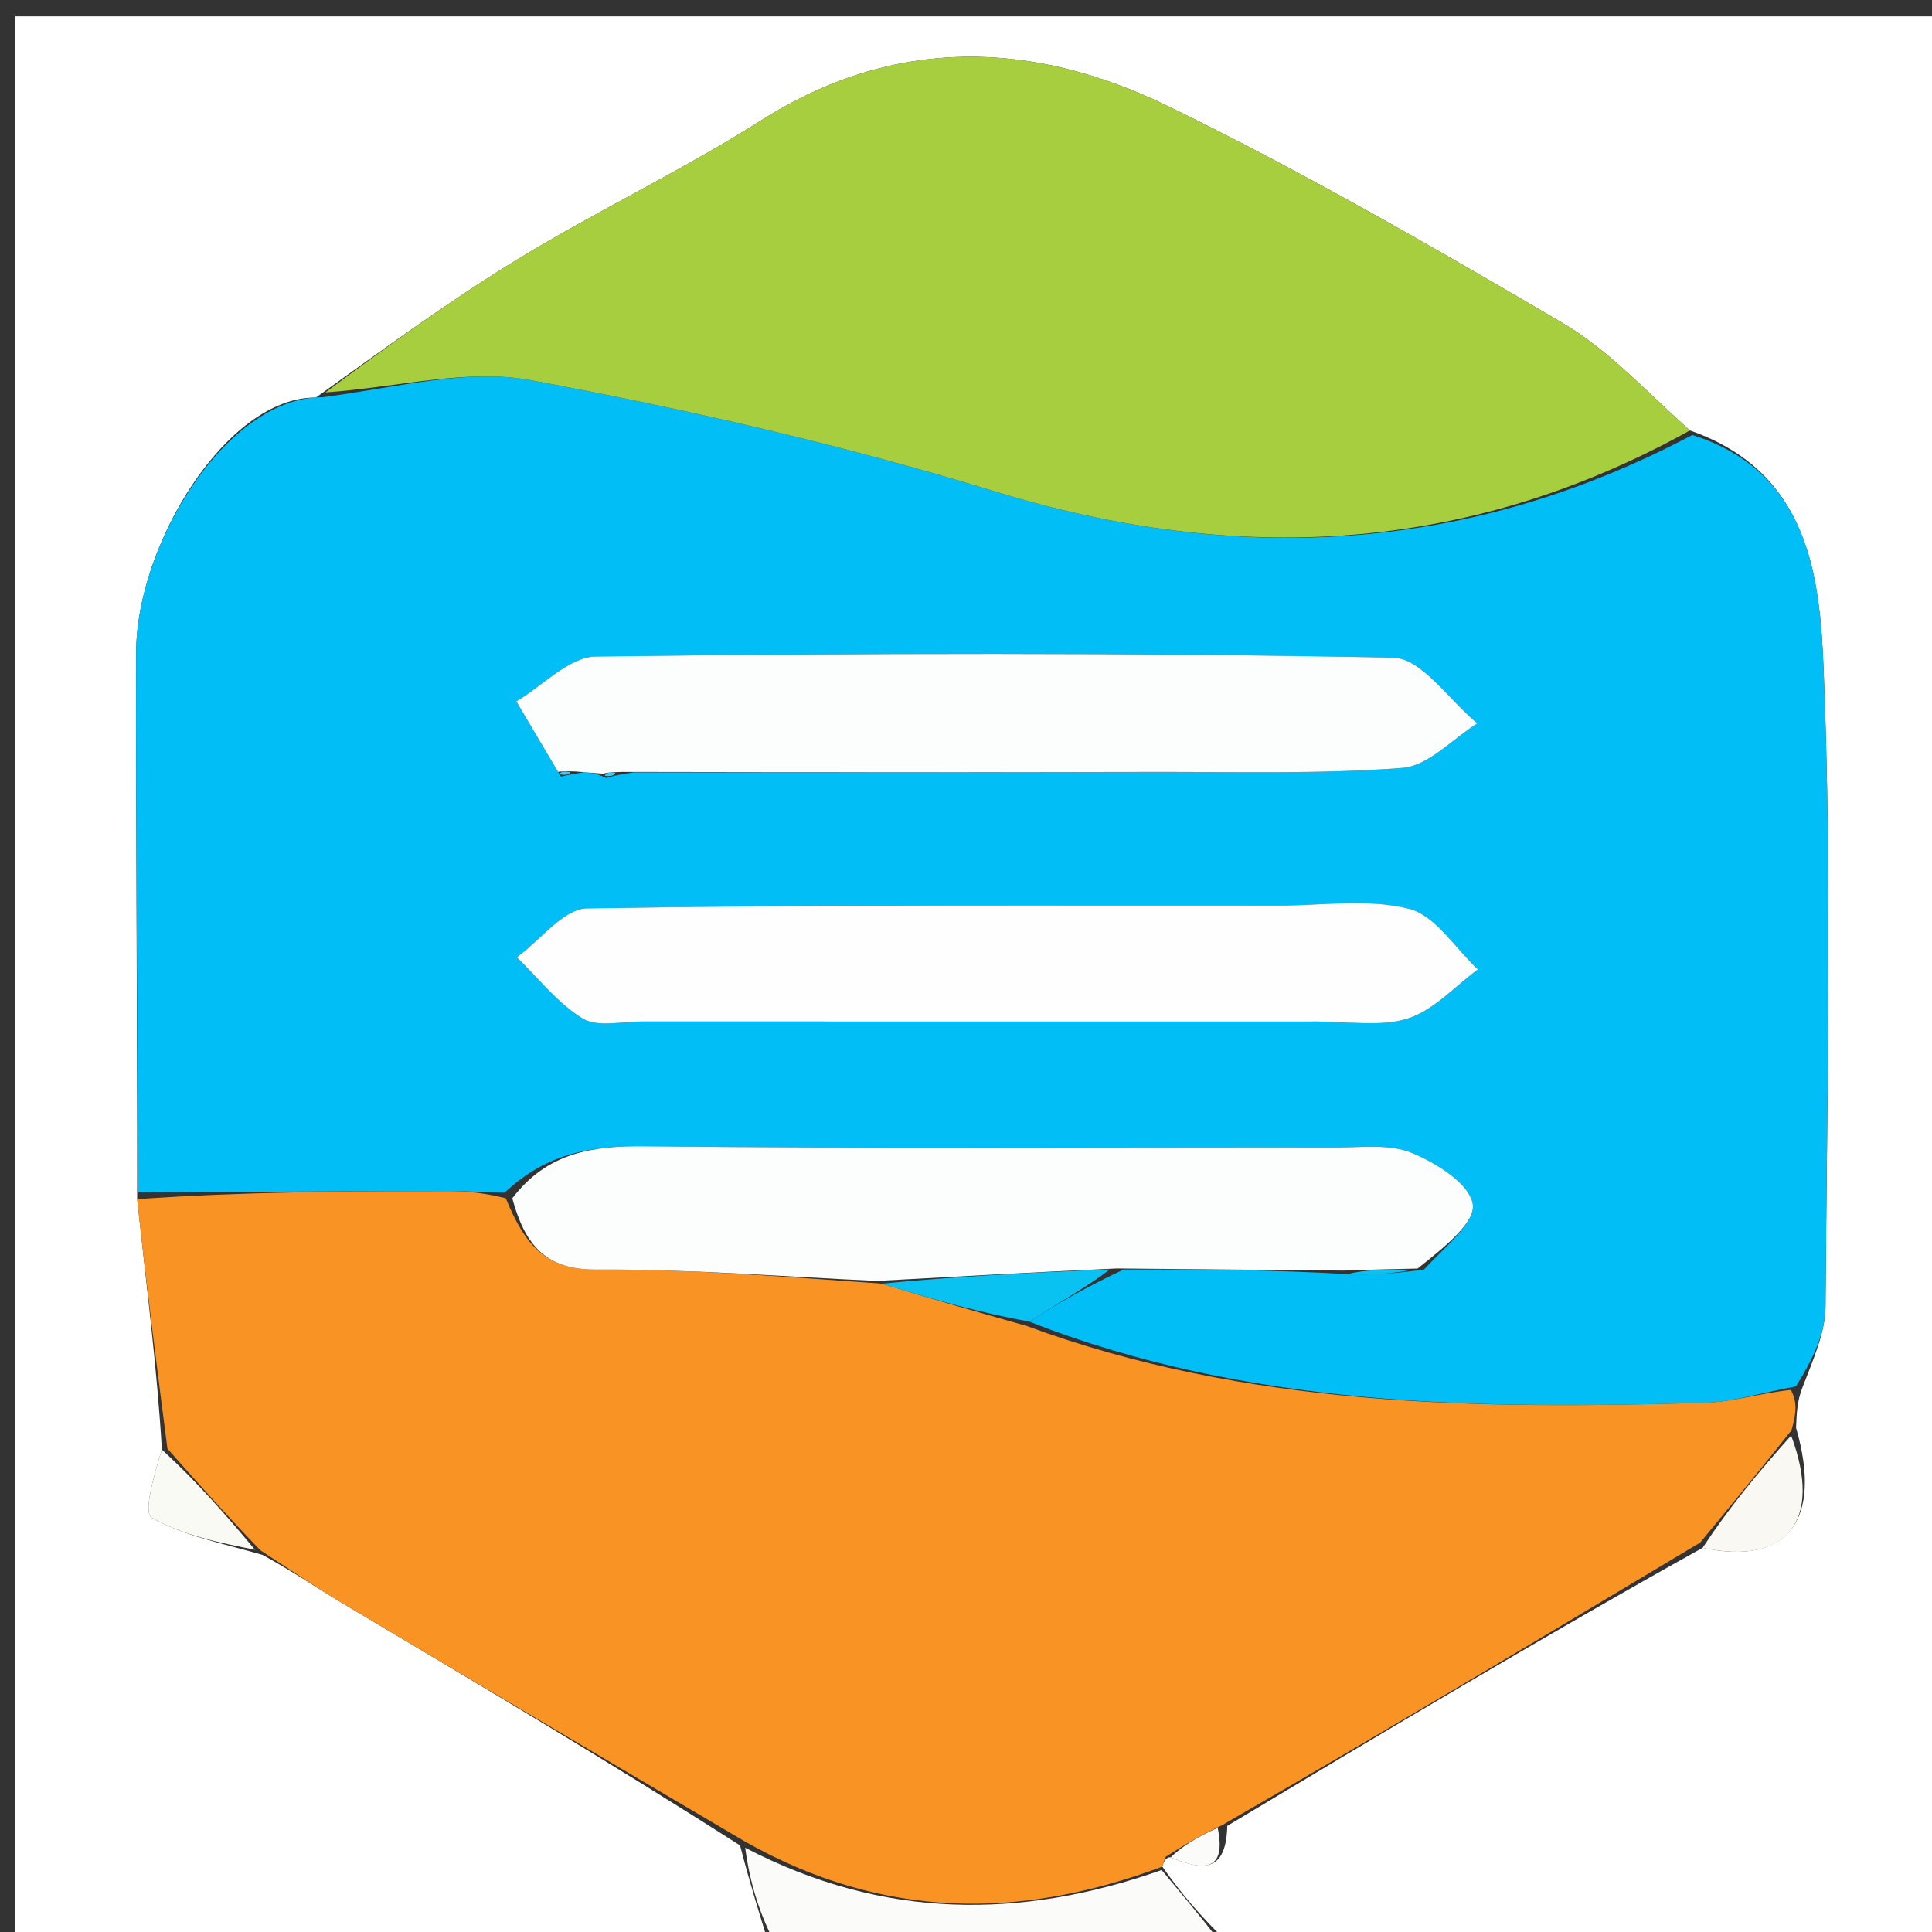
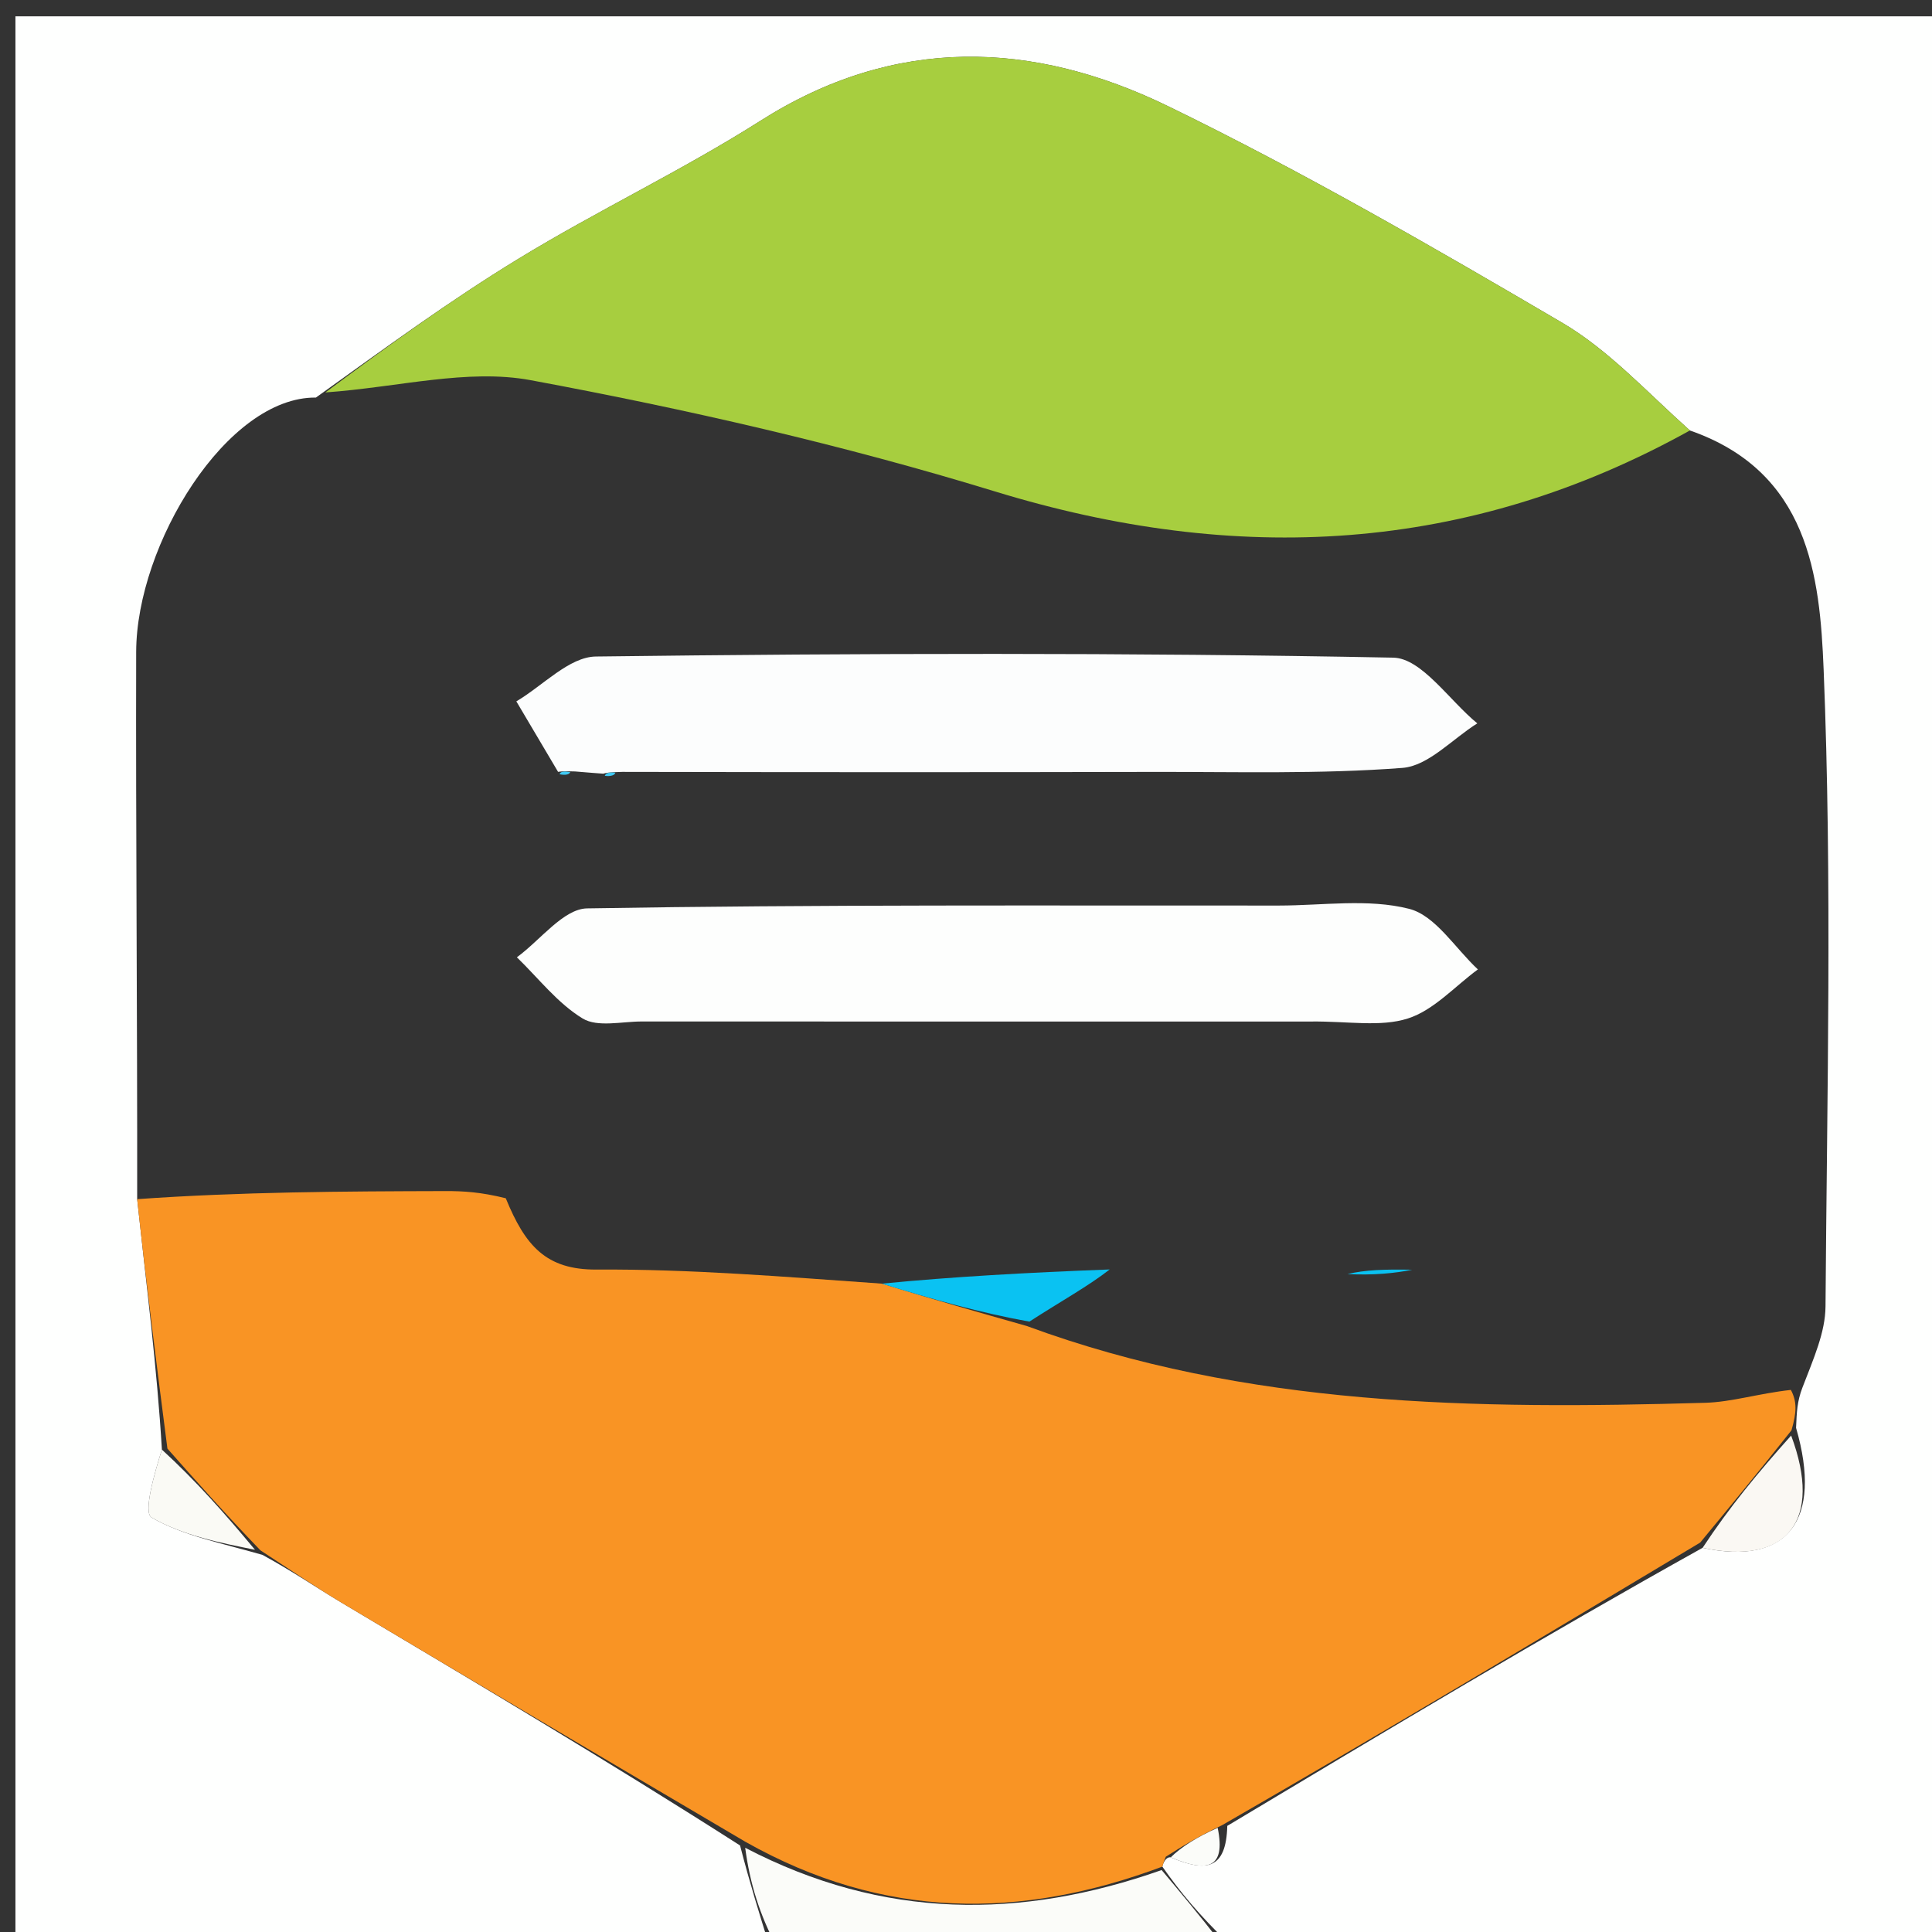
<svg xmlns="http://www.w3.org/2000/svg" id="Layer_1" x="0px" y="0px" width="100%" viewBox="0 0 128 128" xml:space="preserve">
  <rect x="0" y="0" width="128" height="128" fill="#333333" stroke="none" />
  <path fill="#FEFFFE" opacity="1" stroke="none" d="M51,129  C34.348,129 17.697,129 1.023,129  C1.023,86.387 1.023,43.774 1.023,1.081  C43.574,1.081 86.148,1.081 128.861,1.081  C128.861,43.666 128.861,86.333 128.861,129  C113.242,129 97.59,129 81.336,128.696  C79.477,126.893 78.219,125.395 77.008,123.668  C77.055,123.44 77.239,123.012 77.565,123.053  C79.941,124.068 81.24,123.837 81.31,120.969  C91.957,114.591 102.299,108.396 112.802,102.547  C118.452,103.761 120.765,100.702 118.994,94.598  C119.039,93.556 119.061,92.861 119.414,91.936  C120.163,89.987 120.933,88.269 120.945,86.547  C121.044,72.476 121.391,58.389 120.82,44.341  C120.571,38.187 119.847,31.262 111.96,28.52  C109.05,25.915 106.555,23.176 103.503,21.385  C94.938,16.36 86.313,11.377 77.391,7.036  C68.426,2.675 59.287,2.346 50.389,7.997  C45.196,11.295 39.593,13.943 34.337,17.15  C29.812,19.91 25.518,23.049 20.929,26.34  C15.039,26.279 9.041,36.064 9.022,43.187  C8.991,55.121 9.102,67.056 9.088,79.447  C9.712,85.261 10.402,90.617 10.726,96.04  C10.219,97.645 9.482,100.216 10.042,100.538  C12.144,101.75 14.668,102.228 17.392,103.016  C19.379,104.099 20.978,105.196 22.64,106.187  C31.433,111.429 40.241,116.644 49.031,122.267  C49.679,124.777 50.339,126.889 51,129 z" />
  <path fill="#FBFCF9" opacity="1" stroke="none" d="M76.961,123.896  C78.219,125.395 79.477,126.893 80.868,128.696  C71.312,129 61.625,129 51.469,129  C50.339,126.889 49.679,124.777 49.371,122.42  C58.522,127.189 67.638,127.179 76.961,123.896 z" />
-   <path fill="#02BEF6" opacity="1" stroke="none" d="M112.12,28.819  C119.847,31.262 120.571,38.187 120.82,44.341  C121.391,58.389 121.044,72.476 120.945,86.547  C120.933,88.269 120.163,89.987 118.98,91.855  C116.472,92.328 114.735,92.888 112.983,92.938  C97.761,93.378 82.595,93.222 68.199,87.561  C70.241,86.239 72.111,85.208 74.443,84.11  C79.614,84.089 84.321,84.134 89.274,84.412  C90.999,84.497 92.48,84.351 94.325,84.126  C95.739,82.598 97.792,80.966 97.569,79.749  C97.321,78.394 95.154,77.057 93.542,76.385  C92.102,75.784 90.28,76.023 88.627,76.021  C73.323,76.003 58.017,76.109 42.715,75.945  C39.243,75.907 36.254,76.358 33.438,79.013  C31.848,78.975 30.688,78.909 29.529,78.912  C22.737,78.929 15.946,78.962 9.154,78.99  C9.102,67.056 8.991,55.121 9.022,43.187  C9.041,36.064 15.039,26.279 21.365,26.319  C26.395,25.655 30.964,24.409 35.158,25.188  C45.51,27.111 55.841,29.472 65.905,32.555  C81.941,37.468 97.25,36.69 112.12,28.819 M41.962,51.171  C53.426,51.164 64.889,51.168 76.353,51.142  C81.878,51.13 87.422,51.296 92.918,50.875  C94.636,50.743 96.226,48.955 97.875,47.925  C96.02,46.407 94.19,43.607 92.307,43.571  C74.703,43.23 57.088,43.275 39.481,43.496  C37.711,43.518 35.966,45.432 34.209,46.467  C35.131,48.024 36.052,49.581 37.161,51.449  C37.451,51.381 37.741,51.313 38.675,51.165  C39.105,51.196 39.536,51.227 40.171,51.546  C40.459,51.452 40.747,51.359 41.962,51.171 M87.335,67.678  C89.327,67.653 91.456,68.057 93.272,67.478  C94.99,66.931 96.38,65.352 97.914,64.226  C96.41,62.828 95.103,60.656 93.357,60.212  C90.641,59.521 87.627,59.994 84.739,59.995  C69.459,60.005 54.176,59.923 38.899,60.183  C37.33,60.21 35.795,62.294 34.244,63.423  C35.676,64.809 36.942,66.469 38.603,67.478  C39.588,68.075 41.195,67.675 42.523,67.676  C57.14,67.682 71.756,67.679 87.335,67.678 z" />
  <path fill="#F99424" opacity="1" stroke="none" d="M68.026,87.851  C82.595,93.222 97.761,93.378 112.983,92.938  C114.735,92.888 116.472,92.328 118.65,92.085  C119.061,92.861 119.039,93.556 118.69,94.762  C116.456,97.582 114.549,99.891 112.641,102.2  C102.299,108.396 91.957,114.591 80.978,120.918  C79.308,121.703 78.273,122.358 77.239,123.012  C77.239,123.012 77.055,123.44 77.008,123.668  C67.638,127.179 58.522,127.189 49.383,122.022  C40.241,116.644 31.433,111.429 22.64,106.187  C20.978,105.196 19.379,104.099 17.252,102.712  C14.867,100.24 12.979,98.107 11.092,95.974  C10.402,90.617 9.712,85.261 9.088,79.447  C15.946,78.962 22.737,78.929 29.529,78.912  C30.688,78.909 31.848,78.975 33.509,79.388  C34.8,82.542 36.176,84.132 39.522,84.112  C45.711,84.074 51.903,84.584 58.427,85.045  C61.849,86.1 64.938,86.975 68.026,87.851 z" />
  <path fill="#A7CE3F" opacity="1" stroke="none" d="M111.96,28.52  C97.25,36.69 81.941,37.468 65.905,32.555  C55.841,29.472 45.51,27.111 35.158,25.188  C30.964,24.409 26.395,25.655 21.559,26  C25.518,23.049 29.812,19.91 34.337,17.15  C39.593,13.943 45.196,11.295 50.389,7.997  C59.287,2.346 68.426,2.675 77.391,7.036  C86.313,11.377 94.938,16.36 103.503,21.385  C106.555,23.176 109.05,25.915 111.96,28.52 z" />
  <path fill="#FAF8F3" opacity="1" stroke="none" d="M112.802,102.547  C114.549,99.891 116.456,97.582 118.668,95.109  C120.765,100.702 118.452,103.761 112.802,102.547 z" />
  <path fill="#FAFAF5" opacity="1" stroke="none" d="M10.726,96.04  C12.979,98.107 14.867,100.24 16.894,102.677  C14.668,102.228 12.144,101.75 10.042,100.538  C9.482,100.216 10.219,97.645 10.726,96.04 z" />
  <path fill="#FBFCF9" opacity="1" stroke="none" d="M77.565,123.053  C78.273,122.358 79.308,121.703 80.674,121.099  C81.24,123.837 79.941,124.068 77.565,123.053 z" />
-   <path fill="#FCFDFD" opacity="1" stroke="none" d="M58.094,84.865  C51.903,84.584 45.711,84.074 39.522,84.112  C36.176,84.132 34.8,82.542 33.94,79.392  C36.254,76.358 39.243,75.907 42.715,75.945  C58.017,76.109 73.323,76.003 88.627,76.021  C90.28,76.023 92.102,75.784 93.542,76.385  C95.154,77.057 97.321,78.394 97.569,79.749  C97.792,80.966 95.739,82.598 93.92,84.044  C91.776,84.087 90.402,84.133 89.029,84.18  C84.321,84.134 79.614,84.089 73.983,84.039  C68.071,84.311 63.083,84.588 58.094,84.865 z" />
  <path fill="#FCFDFD" opacity="1" stroke="none" d="M36.974,51.138  C36.052,49.581 35.131,48.024 34.209,46.467  C35.966,45.432 37.711,43.518 39.481,43.496  C57.088,43.275 74.703,43.23 92.307,43.571  C94.19,43.607 96.02,46.407 97.875,47.925  C96.226,48.955 94.636,50.743 92.918,50.875  C87.422,51.296 81.878,51.13 76.353,51.142  C64.889,51.168 53.426,51.164 41.232,51.14  C40.323,51.159 40.144,51.208 39.966,51.258  C39.536,51.227 39.105,51.196 38.096,51.111  C37.336,51.084 37.155,51.111 36.974,51.138 z" />
  <path fill="#FDFEFD" opacity="1" stroke="none" d="M86.854,67.678  C71.756,67.679 57.14,67.682 42.523,67.676  C41.195,67.675 39.588,68.075 38.603,67.478  C36.942,66.469 35.676,64.809 34.244,63.423  C35.795,62.294 37.33,60.21 38.899,60.183  C54.176,59.923 69.459,60.005 84.739,59.995  C87.627,59.994 90.641,59.521 93.357,60.212  C95.103,60.656 96.41,62.828 97.914,64.226  C96.38,65.352 94.99,66.931 93.272,67.478  C91.456,68.057 89.327,67.653 86.854,67.678 z" />
  <path fill="#0AC2F2" opacity="1" stroke="none" d="M58.427,85.045  C63.083,84.588 68.071,84.311 73.52,84.105  C72.111,85.208 70.241,86.239 68.199,87.561  C64.938,86.975 61.849,86.1 58.427,85.045 z" />
  <path fill="#0AC2F2" opacity="1" stroke="none" d="M89.274,84.412  C90.402,84.133 91.776,84.087 93.555,84.123  C92.48,84.351 90.999,84.497 89.274,84.412 z" />
  <path fill="#3FCAF4" opacity="1" stroke="none" d="M37.067,51.294  C37.155,51.111 37.336,51.084 37.774,51.151  C37.741,51.313 37.451,51.381 37.067,51.294 z" />
  <path fill="#3FCAF4" opacity="1" stroke="none" d="M40.069,51.402  C40.144,51.208 40.323,51.159 40.768,51.187  C40.747,51.359 40.459,51.452 40.069,51.402 z" />
</svg>